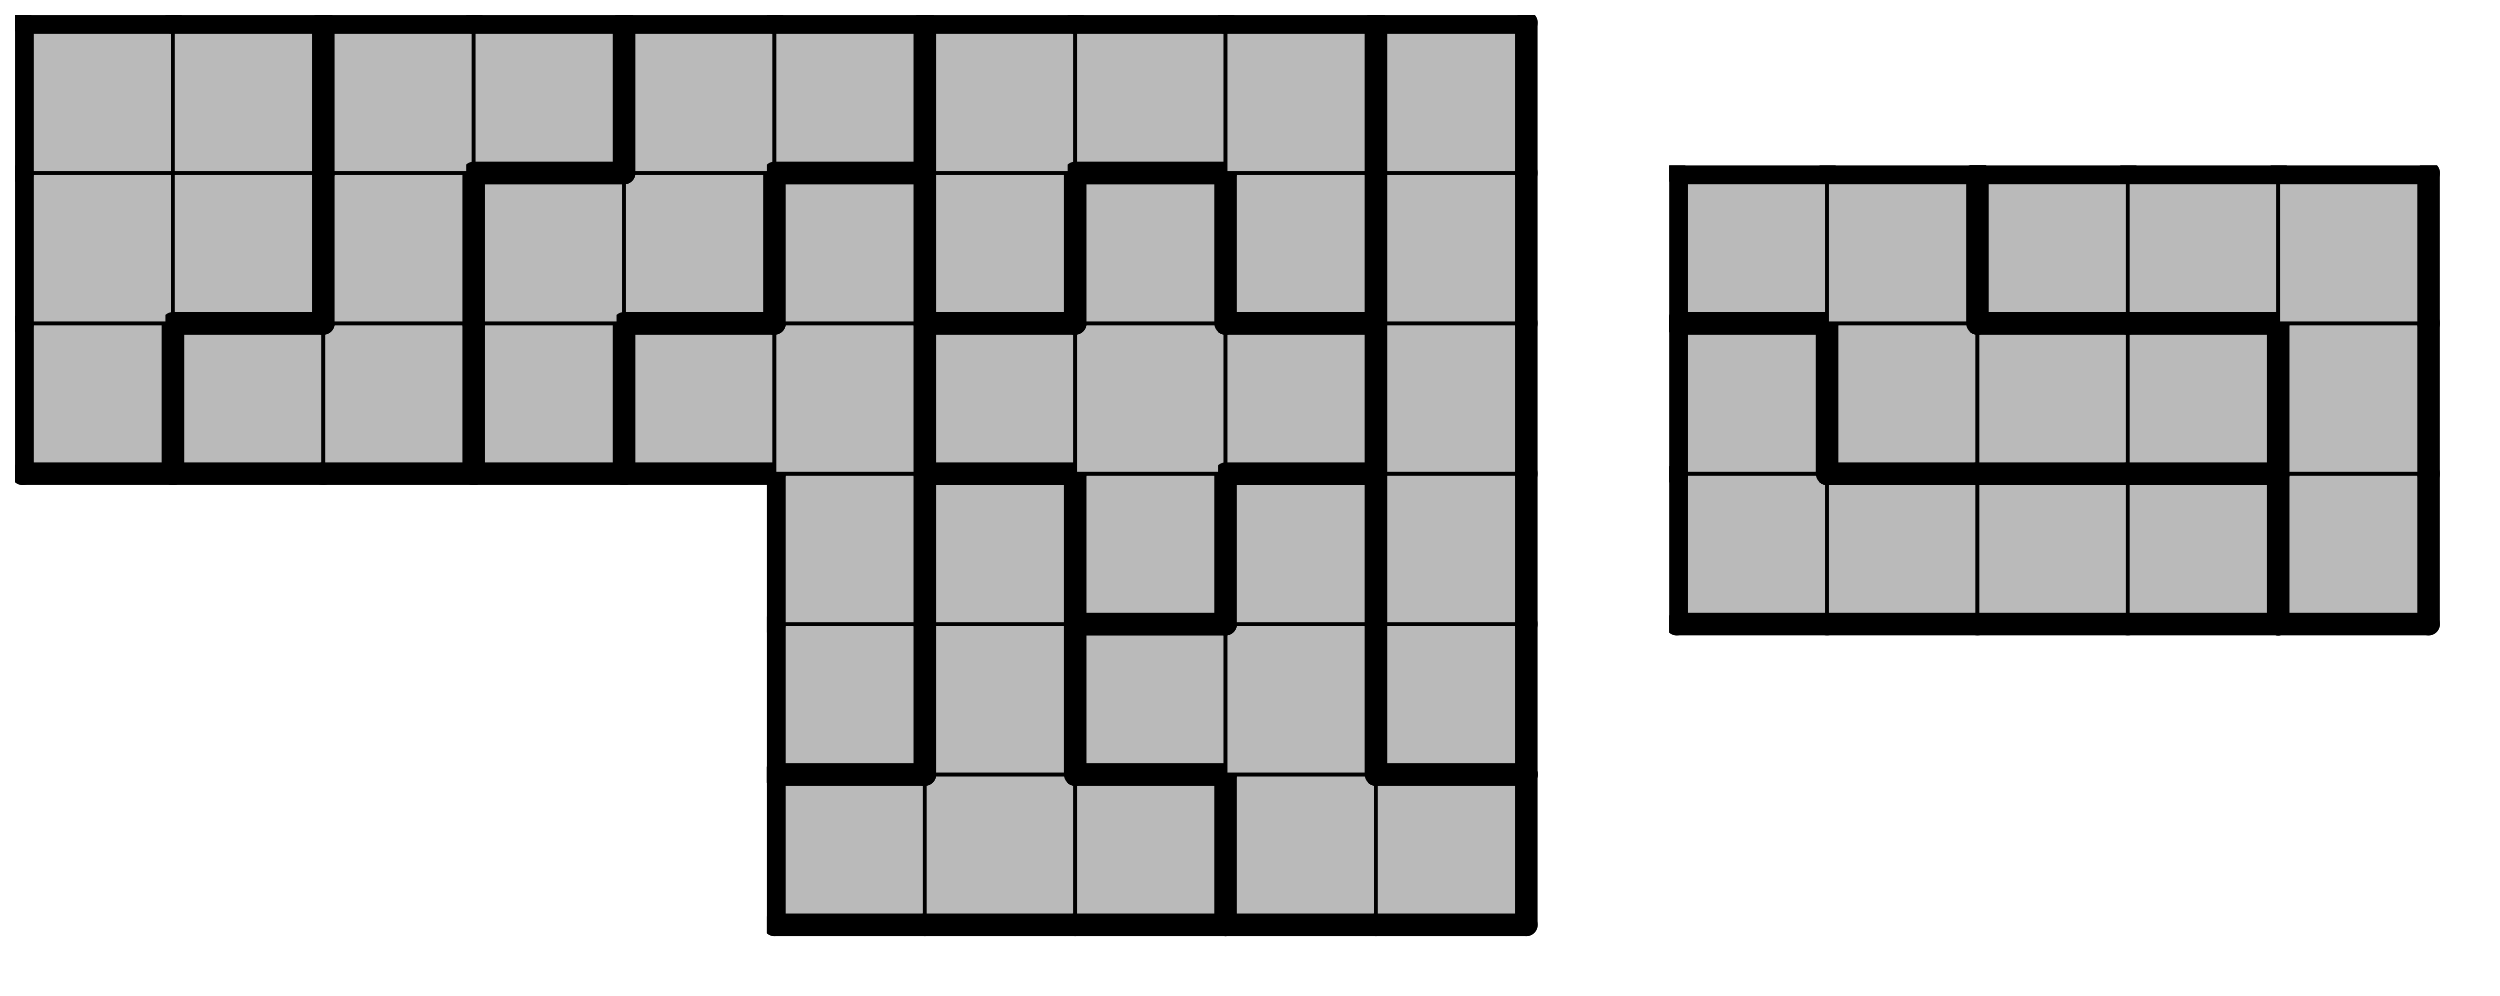
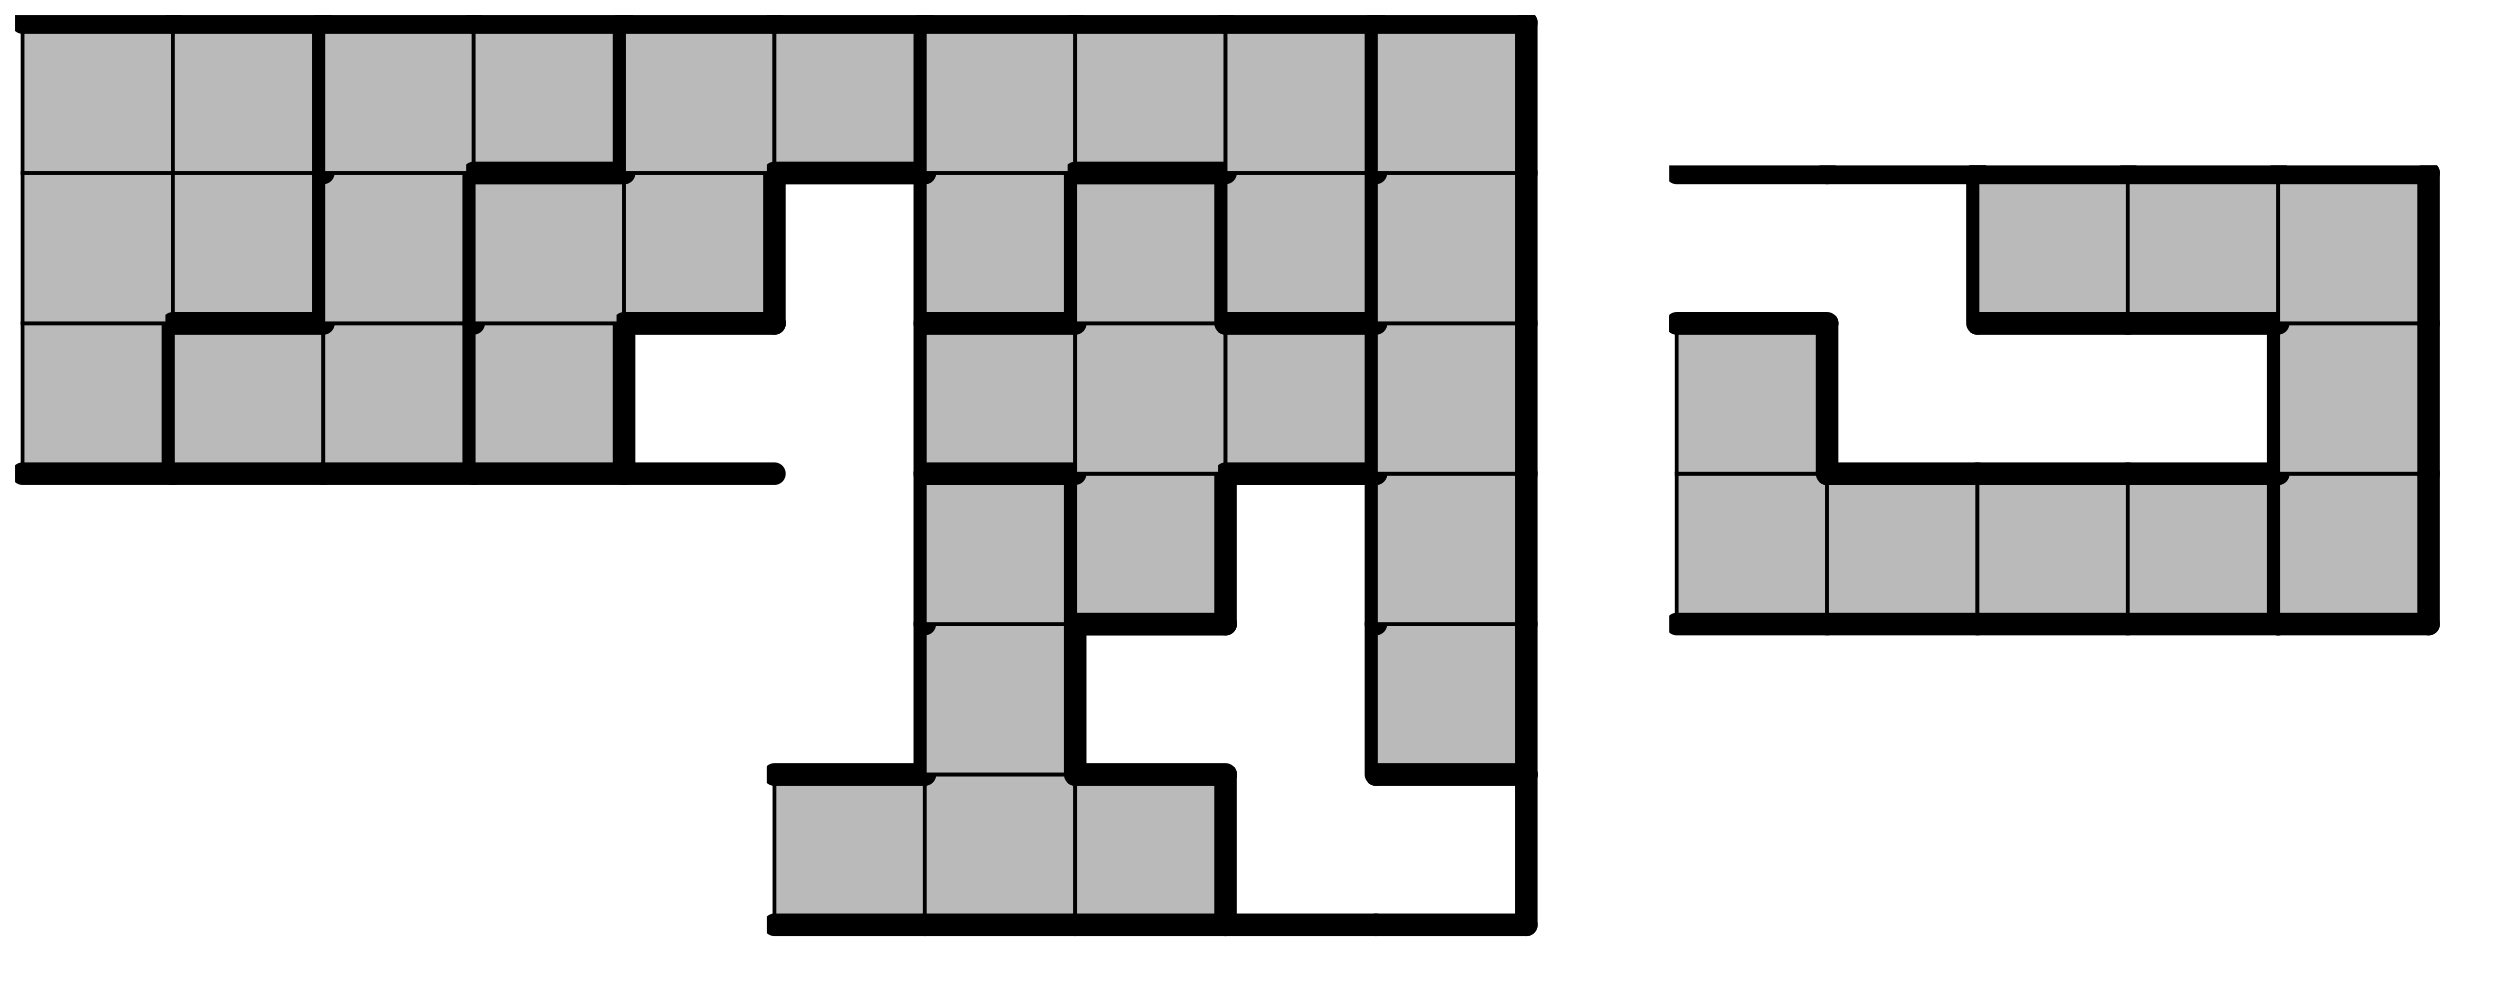
<svg xmlns="http://www.w3.org/2000/svg" xmlns:xlink="http://www.w3.org/1999/xlink" version="1.1" width="133px" height="53px">
  <symbol id="9607f5a3-8d32-470d-aa48-83e8354a2ed9box_-2">
-     <path d="M21 1 L1 1 L1 21 L21 21 Z" stroke="gray" stroke-width=".5" fill-opacity="0" />
-   </symbol>
+     </symbol>
  <symbol id="9607f5a3-8d32-470d-aa48-83e8354a2ed9line_1">
    <line x1="21" y1="1" x2="21" y2="1" style="stroke-linecap:round;stroke:black;stroke-width:3" />
  </symbol>
  <symbol id="9607f5a3-8d32-470d-aa48-83e8354a2ed9line_2">
    <line x1="21" y1="1" x2="21" y2="21" style="stroke-linecap:round;stroke:black;stroke-width:3" />
  </symbol>
  <symbol id="9607f5a3-8d32-470d-aa48-83e8354a2ed9line_3">
    <line x1="21" y1="21" x2="21" y2="21" style="stroke-linecap:round;stroke:black;stroke-width:3" />
  </symbol>
  <symbol id="9607f5a3-8d32-470d-aa48-83e8354a2ed9line_4">
    <line x1="21" y1="21" x2="21" y2="1" style="stroke-linecap:round;stroke:black;stroke-width:3" />
  </symbol>
  <symbol id="9607f5a3-8d32-470d-aa48-83e8354a2ed9line_5">
    <line x1="21" y1="1" x2="1" y2="1" style="stroke-linecap:round;stroke:black;stroke-width:3" />
  </symbol>
  <symbol id="9607f5a3-8d32-470d-aa48-83e8354a2ed9line_6">
-     <line x1="1" y1="1" x2="1" y2="21" style="stroke-linecap:round;stroke:black;stroke-width:3" />
-   </symbol>
+     </symbol>
  <symbol id="9607f5a3-8d32-470d-aa48-83e8354a2ed9line_7">
    <line x1="1" y1="21" x2="21" y2="21" style="stroke-linecap:round;stroke:black;stroke-width:3" />
  </symbol>
  <symbol id="9607f5a3-8d32-470d-aa48-83e8354a2ed9line_8">
    <line x1="1" y1="1" x2="1" y2="1" style="stroke-linecap:round;stroke:black;stroke-width:3" />
  </symbol>
  <symbol id="9607f5a3-8d32-470d-aa48-83e8354a2ed9line_9">
    <line x1="1" y1="1" x2="21" y2="1" style="stroke-linecap:round;stroke:black;stroke-width:3" />
  </symbol>
  <symbol id="9607f5a3-8d32-470d-aa48-83e8354a2ed9box_8">
    <path d="M21 1 L1 1 L1 21 L21 21 Z" style="fill:#BABABA;stroke-width:.5;stroke:black" />
  </symbol>
  <symbol id="9607f5a3-8d32-470d-aa48-83e8354a2ed9box_9">
-     <path d="M21 1 L1 1 L1 21 L21 21 Z" style="fill:#BABABA;stroke-width:.5;stroke:black" />
-   </symbol>
+     </symbol>
  <symbol id="9607f5a3-8d32-470d-aa48-83e8354a2ed9box_4">
-     <path d="M21 1 L1 1 L1 21 L21 21 Z" style="fill:#BABABA;stroke-width:.5;stroke:black" />
-   </symbol>
+     </symbol>
  <symbol id="9607f5a3-8d32-470d-aa48-83e8354a2ed9box_0">
    <path d="M21 1 L1 1 L1 21 L21 21 Z" style="fill:#BABABA;stroke-width:.5;stroke:black" />
  </symbol>
  <symbol id="9607f5a3-8d32-470d-aa48-83e8354a2ed9box_11">
    <path d="M21 1 L1 1 L1 21 L21 21 Z" style="fill:#BABABA;stroke-width:.5;stroke:black" />
  </symbol>
  <symbol id="9607f5a3-8d32-470d-aa48-83e8354a2ed9box_3">
    <path d="M21 1 L1 1 L1 21 L21 21 Z" style="fill:#BABABA;stroke-width:.5;stroke:black" />
  </symbol>
  <symbol id="9607f5a3-8d32-470d-aa48-83e8354a2ed9box_6">
    <path d="M21 1 L1 1 L1 21 L21 21 Z" style="fill:#BABABA;stroke-width:.5;stroke:black" />
  </symbol>
  <symbol id="9607f5a3-8d32-470d-aa48-83e8354a2ed9box_1">
    <path d="M21 1 L1 1 L1 21 L21 21 Z" style="fill:#BABABA;stroke-width:.5;stroke:black" />
  </symbol>
  <symbol id="9607f5a3-8d32-470d-aa48-83e8354a2ed9box_10">
    <path d="M21 1 L1 1 L1 21 L21 21 Z" style="fill:#BABABA;stroke-width:.5;stroke:black" />
  </symbol>
  <symbol id="9607f5a3-8d32-470d-aa48-83e8354a2ed9box_7">
    <path d="M21 1 L1 1 L1 21 L21 21 Z" style="fill:#BABABA;stroke-width:.5;stroke:black" />
  </symbol>
  <symbol id="9607f5a3-8d32-470d-aa48-83e8354a2ed9box_5">
-     <path d="M21 1 L1 1 L1 21 L21 21 Z" style="fill:#BABABA;stroke-width:.5;stroke:black" />
-   </symbol>
+     </symbol>
  <symbol id="9607f5a3-8d32-470d-aa48-83e8354a2ed9box_2">
    <path d="M21 1 L1 1 L1 21 L21 21 Z" style="fill:#BABABA;stroke-width:.5;stroke:black" />
  </symbol>
  <g transform="scale(0.4) translate(2,2) ">
    <use x="0" y="100" xlink:href="#origin" />
    <use x="100" y="100" xlink:href="#9607f5a3-8d32-470d-aa48-83e8354a2ed9box_8" />
    <use x="100" y="100" xlink:href="#9607f5a3-8d32-470d-aa48-83e8354a2ed9line_5" />
    <use x="100" y="100" xlink:href="#9607f5a3-8d32-470d-aa48-83e8354a2ed9line_6" />
    <use x="100" y="100" xlink:href="#9607f5a3-8d32-470d-aa48-83e8354a2ed9line_7" />
    <use x="120" y="100" xlink:href="#9607f5a3-8d32-470d-aa48-83e8354a2ed9box_8" />
    <use x="120" y="100" xlink:href="#9607f5a3-8d32-470d-aa48-83e8354a2ed9line_7" />
    <use x="140" y="100" xlink:href="#9607f5a3-8d32-470d-aa48-83e8354a2ed9box_8" />
    <use x="140" y="100" xlink:href="#9607f5a3-8d32-470d-aa48-83e8354a2ed9line_4" />
    <use x="140" y="100" xlink:href="#9607f5a3-8d32-470d-aa48-83e8354a2ed9line_5" />
    <use x="140" y="100" xlink:href="#9607f5a3-8d32-470d-aa48-83e8354a2ed9line_7" />
    <use x="160" y="100" xlink:href="#9607f5a3-8d32-470d-aa48-83e8354a2ed9box_9" />
    <use x="160" y="100" xlink:href="#9607f5a3-8d32-470d-aa48-83e8354a2ed9line_6" />
    <use x="160" y="100" xlink:href="#9607f5a3-8d32-470d-aa48-83e8354a2ed9line_7" />
    <use x="180" y="100" xlink:href="#9607f5a3-8d32-470d-aa48-83e8354a2ed9box_9" />
    <use x="180" y="100" xlink:href="#9607f5a3-8d32-470d-aa48-83e8354a2ed9line_4" />
    <use x="180" y="100" xlink:href="#9607f5a3-8d32-470d-aa48-83e8354a2ed9line_5" />
    <use x="180" y="100" xlink:href="#9607f5a3-8d32-470d-aa48-83e8354a2ed9line_7" />
    <use x="100" y="80" xlink:href="#9607f5a3-8d32-470d-aa48-83e8354a2ed9box_4" />
    <use x="100" y="80" xlink:href="#9607f5a3-8d32-470d-aa48-83e8354a2ed9line_4" />
    <use x="100" y="80" xlink:href="#9607f5a3-8d32-470d-aa48-83e8354a2ed9line_6" />
    <use x="100" y="80" xlink:href="#9607f5a3-8d32-470d-aa48-83e8354a2ed9line_7" />
    <use x="120" y="80" xlink:href="#9607f5a3-8d32-470d-aa48-83e8354a2ed9box_8" />
    <use x="120" y="80" xlink:href="#9607f5a3-8d32-470d-aa48-83e8354a2ed9line_4" />
    <use x="120" y="80" xlink:href="#9607f5a3-8d32-470d-aa48-83e8354a2ed9line_6" />
    <use x="140" y="80" xlink:href="#9607f5a3-8d32-470d-aa48-83e8354a2ed9box_9" />
    <use x="140" y="80" xlink:href="#9607f5a3-8d32-470d-aa48-83e8354a2ed9line_5" />
    <use x="140" y="80" xlink:href="#9607f5a3-8d32-470d-aa48-83e8354a2ed9line_6" />
    <use x="140" y="80" xlink:href="#9607f5a3-8d32-470d-aa48-83e8354a2ed9line_7" />
    <use x="160" y="80" xlink:href="#9607f5a3-8d32-470d-aa48-83e8354a2ed9box_9" />
    <use x="160" y="80" xlink:href="#9607f5a3-8d32-470d-aa48-83e8354a2ed9line_4" />
    <use x="180" y="80" xlink:href="#9607f5a3-8d32-470d-aa48-83e8354a2ed9box_0" />
    <use x="180" y="80" xlink:href="#9607f5a3-8d32-470d-aa48-83e8354a2ed9line_4" />
    <use x="180" y="80" xlink:href="#9607f5a3-8d32-470d-aa48-83e8354a2ed9line_6" />
    <use x="180" y="80" xlink:href="#9607f5a3-8d32-470d-aa48-83e8354a2ed9line_7" />
    <use x="100" y="60" xlink:href="#9607f5a3-8d32-470d-aa48-83e8354a2ed9box_4" />
    <use x="100" y="60" xlink:href="#9607f5a3-8d32-470d-aa48-83e8354a2ed9line_4" />
    <use x="100" y="60" xlink:href="#9607f5a3-8d32-470d-aa48-83e8354a2ed9line_6" />
    <use x="120" y="60" xlink:href="#9607f5a3-8d32-470d-aa48-83e8354a2ed9box_8" />
    <use x="120" y="60" xlink:href="#9607f5a3-8d32-470d-aa48-83e8354a2ed9line_4" />
    <use x="120" y="60" xlink:href="#9607f5a3-8d32-470d-aa48-83e8354a2ed9line_5" />
    <use x="120" y="60" xlink:href="#9607f5a3-8d32-470d-aa48-83e8354a2ed9line_6" />
    <use x="140" y="60" xlink:href="#9607f5a3-8d32-470d-aa48-83e8354a2ed9box_11" />
    <use x="140" y="60" xlink:href="#9607f5a3-8d32-470d-aa48-83e8354a2ed9line_4" />
    <use x="140" y="60" xlink:href="#9607f5a3-8d32-470d-aa48-83e8354a2ed9line_6" />
    <use x="140" y="60" xlink:href="#9607f5a3-8d32-470d-aa48-83e8354a2ed9line_7" />
    <use x="160" y="60" xlink:href="#9607f5a3-8d32-470d-aa48-83e8354a2ed9box_9" />
    <use x="160" y="60" xlink:href="#9607f5a3-8d32-470d-aa48-83e8354a2ed9line_4" />
    <use x="160" y="60" xlink:href="#9607f5a3-8d32-470d-aa48-83e8354a2ed9line_5" />
    <use x="160" y="60" xlink:href="#9607f5a3-8d32-470d-aa48-83e8354a2ed9line_6" />
    <use x="180" y="60" xlink:href="#9607f5a3-8d32-470d-aa48-83e8354a2ed9box_0" />
    <use x="180" y="60" xlink:href="#9607f5a3-8d32-470d-aa48-83e8354a2ed9line_4" />
    <use x="180" y="60" xlink:href="#9607f5a3-8d32-470d-aa48-83e8354a2ed9line_6" />
    <use x="220" y="60" xlink:href="#9607f5a3-8d32-470d-aa48-83e8354a2ed9box_3" />
    <use x="220" y="60" xlink:href="#9607f5a3-8d32-470d-aa48-83e8354a2ed9line_6" />
    <use x="220" y="60" xlink:href="#9607f5a3-8d32-470d-aa48-83e8354a2ed9line_7" />
    <use x="240" y="60" xlink:href="#9607f5a3-8d32-470d-aa48-83e8354a2ed9box_3" />
    <use x="240" y="60" xlink:href="#9607f5a3-8d32-470d-aa48-83e8354a2ed9line_5" />
    <use x="240" y="60" xlink:href="#9607f5a3-8d32-470d-aa48-83e8354a2ed9line_7" />
    <use x="260" y="60" xlink:href="#9607f5a3-8d32-470d-aa48-83e8354a2ed9box_3" />
    <use x="260" y="60" xlink:href="#9607f5a3-8d32-470d-aa48-83e8354a2ed9line_5" />
    <use x="260" y="60" xlink:href="#9607f5a3-8d32-470d-aa48-83e8354a2ed9line_7" />
    <use x="280" y="60" xlink:href="#9607f5a3-8d32-470d-aa48-83e8354a2ed9box_3" />
    <use x="280" y="60" xlink:href="#9607f5a3-8d32-470d-aa48-83e8354a2ed9line_4" />
    <use x="280" y="60" xlink:href="#9607f5a3-8d32-470d-aa48-83e8354a2ed9line_5" />
    <use x="280" y="60" xlink:href="#9607f5a3-8d32-470d-aa48-83e8354a2ed9line_7" />
    <use x="300" y="60" xlink:href="#9607f5a3-8d32-470d-aa48-83e8354a2ed9box_6" />
    <use x="300" y="60" xlink:href="#9607f5a3-8d32-470d-aa48-83e8354a2ed9line_4" />
    <use x="300" y="60" xlink:href="#9607f5a3-8d32-470d-aa48-83e8354a2ed9line_6" />
    <use x="300" y="60" xlink:href="#9607f5a3-8d32-470d-aa48-83e8354a2ed9line_7" />
    <use x="0" y="40" xlink:href="#9607f5a3-8d32-470d-aa48-83e8354a2ed9box_1" />
    <use x="0" y="40" xlink:href="#9607f5a3-8d32-470d-aa48-83e8354a2ed9line_4" />
    <use x="0" y="40" xlink:href="#9607f5a3-8d32-470d-aa48-83e8354a2ed9line_6" />
    <use x="0" y="40" xlink:href="#9607f5a3-8d32-470d-aa48-83e8354a2ed9line_7" />
    <use x="20" y="40" xlink:href="#9607f5a3-8d32-470d-aa48-83e8354a2ed9box_10" />
    <use x="20" y="40" xlink:href="#9607f5a3-8d32-470d-aa48-83e8354a2ed9line_5" />
    <use x="20" y="40" xlink:href="#9607f5a3-8d32-470d-aa48-83e8354a2ed9line_6" />
    <use x="20" y="40" xlink:href="#9607f5a3-8d32-470d-aa48-83e8354a2ed9line_7" />
    <use x="40" y="40" xlink:href="#9607f5a3-8d32-470d-aa48-83e8354a2ed9box_10" />
    <use x="40" y="40" xlink:href="#9607f5a3-8d32-470d-aa48-83e8354a2ed9line_4" />
    <use x="40" y="40" xlink:href="#9607f5a3-8d32-470d-aa48-83e8354a2ed9line_7" />
    <use x="60" y="40" xlink:href="#9607f5a3-8d32-470d-aa48-83e8354a2ed9box_7" />
    <use x="60" y="40" xlink:href="#9607f5a3-8d32-470d-aa48-83e8354a2ed9line_4" />
    <use x="60" y="40" xlink:href="#9607f5a3-8d32-470d-aa48-83e8354a2ed9line_6" />
    <use x="60" y="40" xlink:href="#9607f5a3-8d32-470d-aa48-83e8354a2ed9line_7" />
    <use x="80" y="40" xlink:href="#9607f5a3-8d32-470d-aa48-83e8354a2ed9box_4" />
    <use x="80" y="40" xlink:href="#9607f5a3-8d32-470d-aa48-83e8354a2ed9line_5" />
    <use x="80" y="40" xlink:href="#9607f5a3-8d32-470d-aa48-83e8354a2ed9line_6" />
    <use x="80" y="40" xlink:href="#9607f5a3-8d32-470d-aa48-83e8354a2ed9line_7" />
    <use x="100" y="40" xlink:href="#9607f5a3-8d32-470d-aa48-83e8354a2ed9box_4" />
    <use x="100" y="40" xlink:href="#9607f5a3-8d32-470d-aa48-83e8354a2ed9line_4" />
    <use x="120" y="40" xlink:href="#9607f5a3-8d32-470d-aa48-83e8354a2ed9box_11" />
    <use x="120" y="40" xlink:href="#9607f5a3-8d32-470d-aa48-83e8354a2ed9line_5" />
    <use x="120" y="40" xlink:href="#9607f5a3-8d32-470d-aa48-83e8354a2ed9line_6" />
    <use x="120" y="40" xlink:href="#9607f5a3-8d32-470d-aa48-83e8354a2ed9line_7" />
    <use x="140" y="40" xlink:href="#9607f5a3-8d32-470d-aa48-83e8354a2ed9box_11" />
    <use x="160" y="40" xlink:href="#9607f5a3-8d32-470d-aa48-83e8354a2ed9box_11" />
    <use x="160" y="40" xlink:href="#9607f5a3-8d32-470d-aa48-83e8354a2ed9line_4" />
    <use x="160" y="40" xlink:href="#9607f5a3-8d32-470d-aa48-83e8354a2ed9line_5" />
    <use x="160" y="40" xlink:href="#9607f5a3-8d32-470d-aa48-83e8354a2ed9line_7" />
    <use x="180" y="40" xlink:href="#9607f5a3-8d32-470d-aa48-83e8354a2ed9box_0" />
    <use x="180" y="40" xlink:href="#9607f5a3-8d32-470d-aa48-83e8354a2ed9line_4" />
    <use x="180" y="40" xlink:href="#9607f5a3-8d32-470d-aa48-83e8354a2ed9line_6" />
    <use x="220" y="40" xlink:href="#9607f5a3-8d32-470d-aa48-83e8354a2ed9box_3" />
    <use x="220" y="40" xlink:href="#9607f5a3-8d32-470d-aa48-83e8354a2ed9line_4" />
    <use x="220" y="40" xlink:href="#9607f5a3-8d32-470d-aa48-83e8354a2ed9line_5" />
    <use x="220" y="40" xlink:href="#9607f5a3-8d32-470d-aa48-83e8354a2ed9line_6" />
    <use x="240" y="40" xlink:href="#9607f5a3-8d32-470d-aa48-83e8354a2ed9box_5" />
    <use x="240" y="40" xlink:href="#9607f5a3-8d32-470d-aa48-83e8354a2ed9line_6" />
    <use x="240" y="40" xlink:href="#9607f5a3-8d32-470d-aa48-83e8354a2ed9line_7" />
    <use x="260" y="40" xlink:href="#9607f5a3-8d32-470d-aa48-83e8354a2ed9box_5" />
    <use x="260" y="40" xlink:href="#9607f5a3-8d32-470d-aa48-83e8354a2ed9line_5" />
    <use x="260" y="40" xlink:href="#9607f5a3-8d32-470d-aa48-83e8354a2ed9line_7" />
    <use x="280" y="40" xlink:href="#9607f5a3-8d32-470d-aa48-83e8354a2ed9box_5" />
    <use x="280" y="40" xlink:href="#9607f5a3-8d32-470d-aa48-83e8354a2ed9line_4" />
    <use x="280" y="40" xlink:href="#9607f5a3-8d32-470d-aa48-83e8354a2ed9line_5" />
    <use x="280" y="40" xlink:href="#9607f5a3-8d32-470d-aa48-83e8354a2ed9line_7" />
    <use x="300" y="40" xlink:href="#9607f5a3-8d32-470d-aa48-83e8354a2ed9box_6" />
    <use x="300" y="40" xlink:href="#9607f5a3-8d32-470d-aa48-83e8354a2ed9line_4" />
    <use x="300" y="40" xlink:href="#9607f5a3-8d32-470d-aa48-83e8354a2ed9line_6" />
    <use x="0" y="20" xlink:href="#9607f5a3-8d32-470d-aa48-83e8354a2ed9box_1" />
    <use x="0" y="20" xlink:href="#9607f5a3-8d32-470d-aa48-83e8354a2ed9line_6" />
    <use x="20" y="20" xlink:href="#9607f5a3-8d32-470d-aa48-83e8354a2ed9box_1" />
    <use x="20" y="20" xlink:href="#9607f5a3-8d32-470d-aa48-83e8354a2ed9line_4" />
    <use x="20" y="20" xlink:href="#9607f5a3-8d32-470d-aa48-83e8354a2ed9line_7" />
    <use x="40" y="20" xlink:href="#9607f5a3-8d32-470d-aa48-83e8354a2ed9box_10" />
    <use x="40" y="20" xlink:href="#9607f5a3-8d32-470d-aa48-83e8354a2ed9line_4" />
    <use x="40" y="20" xlink:href="#9607f5a3-8d32-470d-aa48-83e8354a2ed9line_6" />
    <use x="60" y="20" xlink:href="#9607f5a3-8d32-470d-aa48-83e8354a2ed9box_7" />
    <use x="60" y="20" xlink:href="#9607f5a3-8d32-470d-aa48-83e8354a2ed9line_5" />
    <use x="60" y="20" xlink:href="#9607f5a3-8d32-470d-aa48-83e8354a2ed9line_6" />
    <use x="80" y="20" xlink:href="#9607f5a3-8d32-470d-aa48-83e8354a2ed9box_7" />
    <use x="80" y="20" xlink:href="#9607f5a3-8d32-470d-aa48-83e8354a2ed9line_4" />
    <use x="80" y="20" xlink:href="#9607f5a3-8d32-470d-aa48-83e8354a2ed9line_7" />
    <use x="100" y="20" xlink:href="#9607f5a3-8d32-470d-aa48-83e8354a2ed9box_4" />
    <use x="100" y="20" xlink:href="#9607f5a3-8d32-470d-aa48-83e8354a2ed9line_4" />
    <use x="100" y="20" xlink:href="#9607f5a3-8d32-470d-aa48-83e8354a2ed9line_5" />
    <use x="100" y="20" xlink:href="#9607f5a3-8d32-470d-aa48-83e8354a2ed9line_6" />
    <use x="120" y="20" xlink:href="#9607f5a3-8d32-470d-aa48-83e8354a2ed9box_2" />
    <use x="120" y="20" xlink:href="#9607f5a3-8d32-470d-aa48-83e8354a2ed9line_4" />
    <use x="120" y="20" xlink:href="#9607f5a3-8d32-470d-aa48-83e8354a2ed9line_6" />
    <use x="120" y="20" xlink:href="#9607f5a3-8d32-470d-aa48-83e8354a2ed9line_7" />
    <use x="140" y="20" xlink:href="#9607f5a3-8d32-470d-aa48-83e8354a2ed9box_11" />
    <use x="140" y="20" xlink:href="#9607f5a3-8d32-470d-aa48-83e8354a2ed9line_4" />
    <use x="140" y="20" xlink:href="#9607f5a3-8d32-470d-aa48-83e8354a2ed9line_5" />
    <use x="140" y="20" xlink:href="#9607f5a3-8d32-470d-aa48-83e8354a2ed9line_6" />
    <use x="160" y="20" xlink:href="#9607f5a3-8d32-470d-aa48-83e8354a2ed9box_2" />
    <use x="160" y="20" xlink:href="#9607f5a3-8d32-470d-aa48-83e8354a2ed9line_4" />
    <use x="160" y="20" xlink:href="#9607f5a3-8d32-470d-aa48-83e8354a2ed9line_6" />
    <use x="160" y="20" xlink:href="#9607f5a3-8d32-470d-aa48-83e8354a2ed9line_7" />
    <use x="180" y="20" xlink:href="#9607f5a3-8d32-470d-aa48-83e8354a2ed9box_0" />
    <use x="180" y="20" xlink:href="#9607f5a3-8d32-470d-aa48-83e8354a2ed9line_4" />
    <use x="180" y="20" xlink:href="#9607f5a3-8d32-470d-aa48-83e8354a2ed9line_6" />
    <use x="220" y="20" xlink:href="#9607f5a3-8d32-470d-aa48-83e8354a2ed9box_5" />
    <use x="220" y="20" xlink:href="#9607f5a3-8d32-470d-aa48-83e8354a2ed9line_5" />
    <use x="220" y="20" xlink:href="#9607f5a3-8d32-470d-aa48-83e8354a2ed9line_6" />
    <use x="220" y="20" xlink:href="#9607f5a3-8d32-470d-aa48-83e8354a2ed9line_7" />
    <use x="240" y="20" xlink:href="#9607f5a3-8d32-470d-aa48-83e8354a2ed9box_5" />
    <use x="240" y="20" xlink:href="#9607f5a3-8d32-470d-aa48-83e8354a2ed9line_4" />
    <use x="240" y="20" xlink:href="#9607f5a3-8d32-470d-aa48-83e8354a2ed9line_5" />
    <use x="260" y="20" xlink:href="#9607f5a3-8d32-470d-aa48-83e8354a2ed9box_6" />
    <use x="260" y="20" xlink:href="#9607f5a3-8d32-470d-aa48-83e8354a2ed9line_5" />
    <use x="260" y="20" xlink:href="#9607f5a3-8d32-470d-aa48-83e8354a2ed9line_6" />
    <use x="260" y="20" xlink:href="#9607f5a3-8d32-470d-aa48-83e8354a2ed9line_7" />
    <use x="280" y="20" xlink:href="#9607f5a3-8d32-470d-aa48-83e8354a2ed9box_6" />
    <use x="280" y="20" xlink:href="#9607f5a3-8d32-470d-aa48-83e8354a2ed9line_5" />
    <use x="280" y="20" xlink:href="#9607f5a3-8d32-470d-aa48-83e8354a2ed9line_7" />
    <use x="300" y="20" xlink:href="#9607f5a3-8d32-470d-aa48-83e8354a2ed9box_6" />
    <use x="300" y="20" xlink:href="#9607f5a3-8d32-470d-aa48-83e8354a2ed9line_4" />
    <use x="300" y="20" xlink:href="#9607f5a3-8d32-470d-aa48-83e8354a2ed9line_5" />
    <use x="0" y="0" xlink:href="#9607f5a3-8d32-470d-aa48-83e8354a2ed9box_1" />
    <use x="0" y="0" xlink:href="#9607f5a3-8d32-470d-aa48-83e8354a2ed9line_5" />
    <use x="0" y="0" xlink:href="#9607f5a3-8d32-470d-aa48-83e8354a2ed9line_6" />
    <use x="20" y="0" xlink:href="#9607f5a3-8d32-470d-aa48-83e8354a2ed9box_1" />
    <use x="20" y="0" xlink:href="#9607f5a3-8d32-470d-aa48-83e8354a2ed9line_4" />
    <use x="20" y="0" xlink:href="#9607f5a3-8d32-470d-aa48-83e8354a2ed9line_5" />
    <use x="40" y="0" xlink:href="#9607f5a3-8d32-470d-aa48-83e8354a2ed9box_10" />
    <use x="40" y="0" xlink:href="#9607f5a3-8d32-470d-aa48-83e8354a2ed9line_5" />
    <use x="40" y="0" xlink:href="#9607f5a3-8d32-470d-aa48-83e8354a2ed9line_6" />
    <use x="60" y="0" xlink:href="#9607f5a3-8d32-470d-aa48-83e8354a2ed9box_10" />
    <use x="60" y="0" xlink:href="#9607f5a3-8d32-470d-aa48-83e8354a2ed9line_4" />
    <use x="60" y="0" xlink:href="#9607f5a3-8d32-470d-aa48-83e8354a2ed9line_5" />
    <use x="60" y="0" xlink:href="#9607f5a3-8d32-470d-aa48-83e8354a2ed9line_7" />
    <use x="80" y="0" xlink:href="#9607f5a3-8d32-470d-aa48-83e8354a2ed9box_7" />
    <use x="80" y="0" xlink:href="#9607f5a3-8d32-470d-aa48-83e8354a2ed9line_5" />
    <use x="80" y="0" xlink:href="#9607f5a3-8d32-470d-aa48-83e8354a2ed9line_6" />
    <use x="100" y="0" xlink:href="#9607f5a3-8d32-470d-aa48-83e8354a2ed9box_7" />
    <use x="100" y="0" xlink:href="#9607f5a3-8d32-470d-aa48-83e8354a2ed9line_4" />
    <use x="100" y="0" xlink:href="#9607f5a3-8d32-470d-aa48-83e8354a2ed9line_5" />
    <use x="100" y="0" xlink:href="#9607f5a3-8d32-470d-aa48-83e8354a2ed9line_7" />
    <use x="120" y="0" xlink:href="#9607f5a3-8d32-470d-aa48-83e8354a2ed9box_2" />
    <use x="120" y="0" xlink:href="#9607f5a3-8d32-470d-aa48-83e8354a2ed9line_5" />
    <use x="120" y="0" xlink:href="#9607f5a3-8d32-470d-aa48-83e8354a2ed9line_6" />
    <use x="140" y="0" xlink:href="#9607f5a3-8d32-470d-aa48-83e8354a2ed9box_2" />
    <use x="140" y="0" xlink:href="#9607f5a3-8d32-470d-aa48-83e8354a2ed9line_5" />
    <use x="140" y="0" xlink:href="#9607f5a3-8d32-470d-aa48-83e8354a2ed9line_7" />
    <use x="160" y="0" xlink:href="#9607f5a3-8d32-470d-aa48-83e8354a2ed9box_2" />
    <use x="160" y="0" xlink:href="#9607f5a3-8d32-470d-aa48-83e8354a2ed9line_4" />
    <use x="160" y="0" xlink:href="#9607f5a3-8d32-470d-aa48-83e8354a2ed9line_5" />
    <use x="180" y="0" xlink:href="#9607f5a3-8d32-470d-aa48-83e8354a2ed9box_0" />
    <use x="180" y="0" xlink:href="#9607f5a3-8d32-470d-aa48-83e8354a2ed9line_4" />
    <use x="180" y="0" xlink:href="#9607f5a3-8d32-470d-aa48-83e8354a2ed9line_5" />
    <use x="180" y="0" xlink:href="#9607f5a3-8d32-470d-aa48-83e8354a2ed9line_6" />
  </g>
  <g transform="scale(0.4) translate(2,2) ">

</g>
</svg>